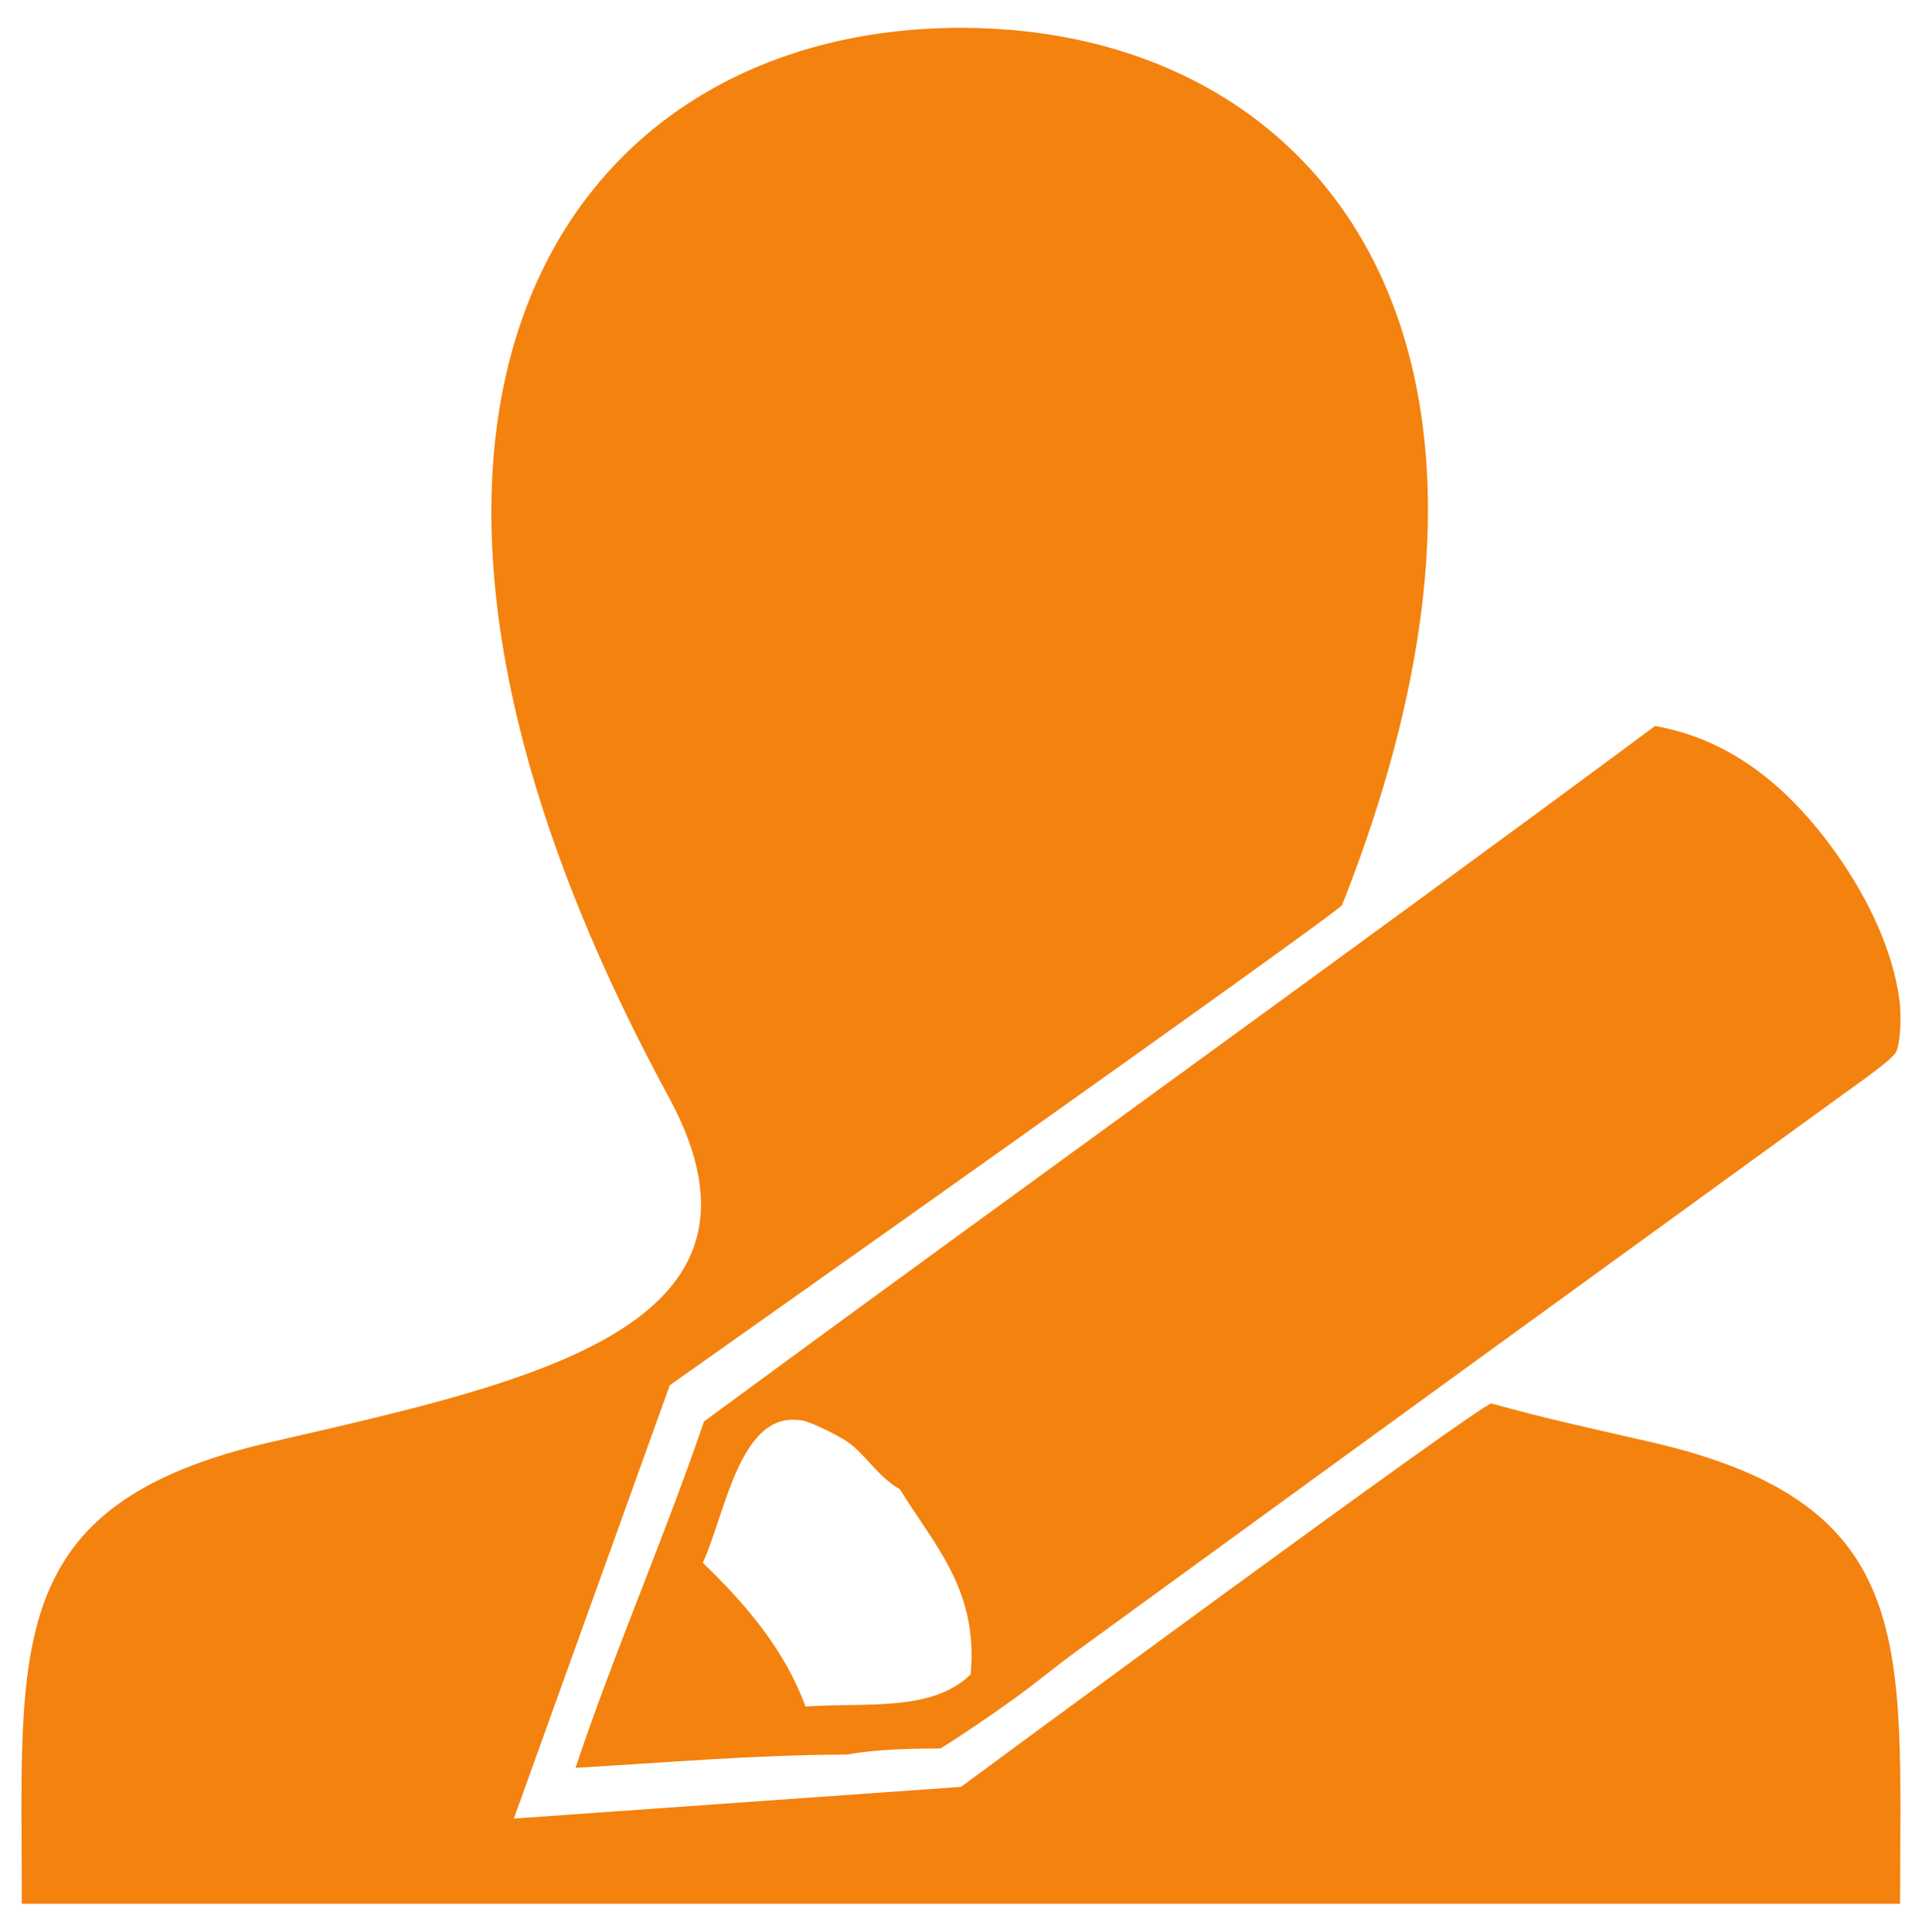
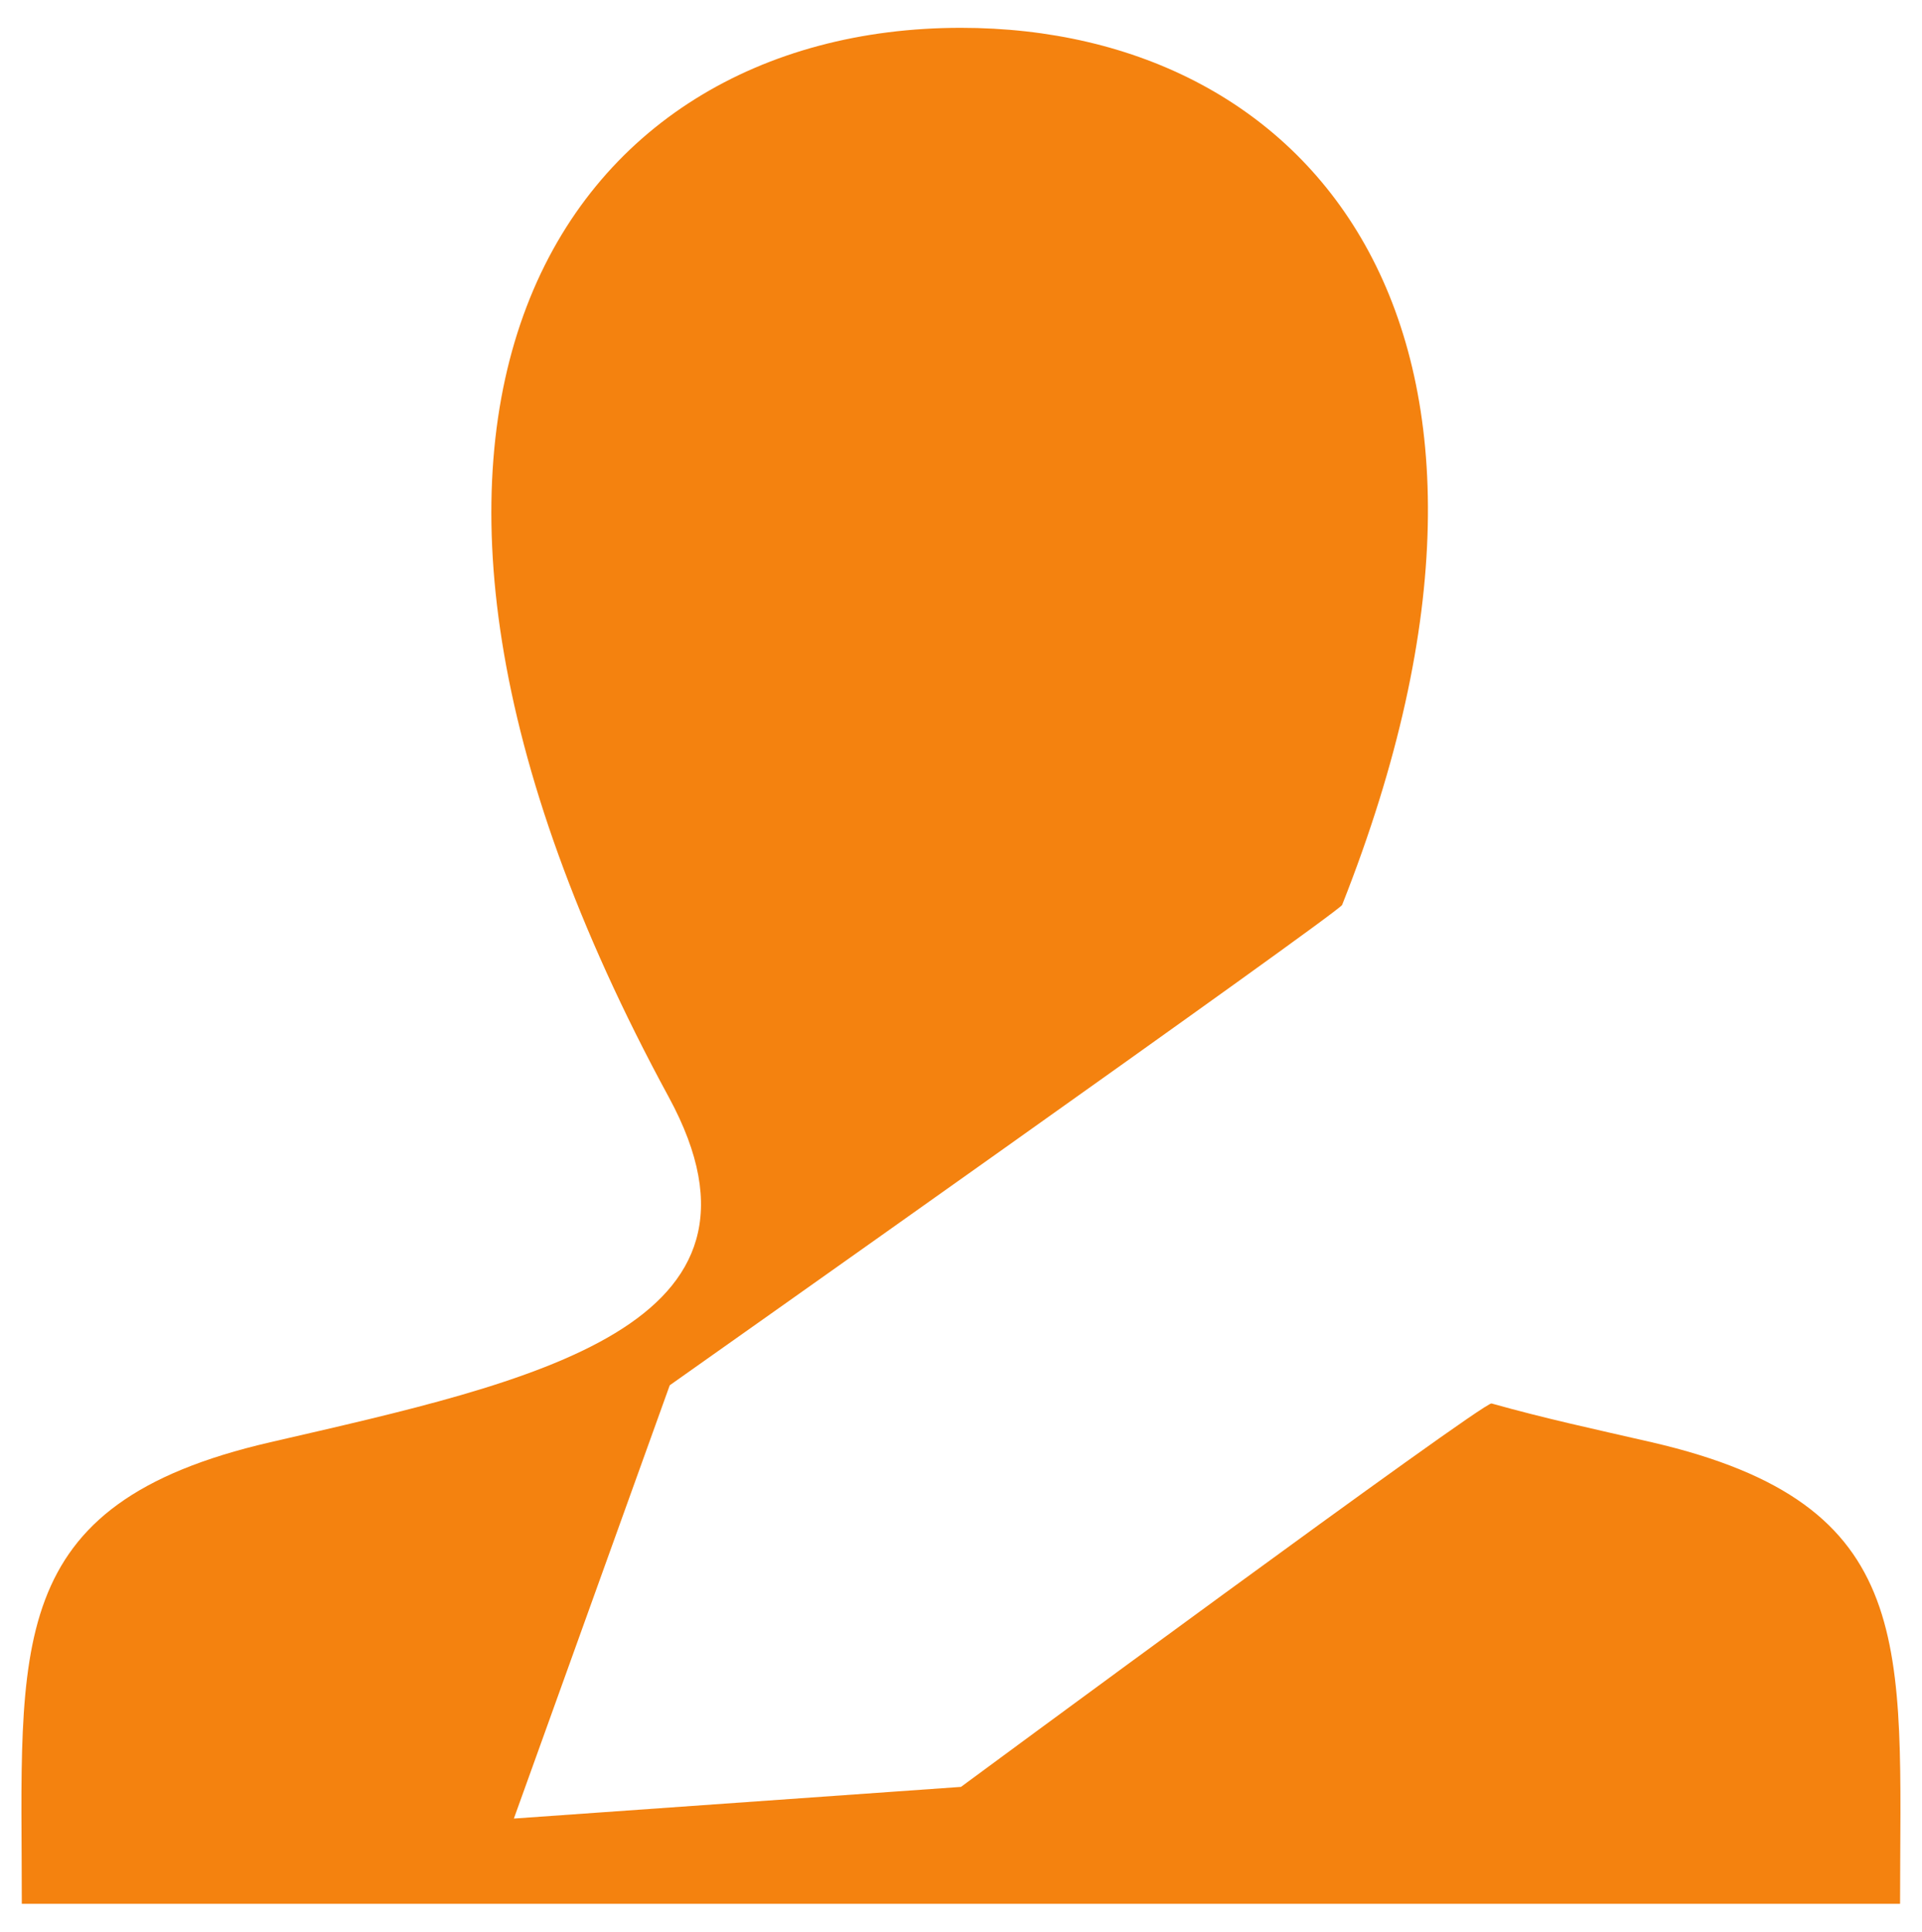
<svg xmlns="http://www.w3.org/2000/svg" xmlns:ns1="http://www.inkscape.org/namespaces/inkscape" xmlns:ns2="http://sodipodi.sourceforge.net/DTD/sodipodi-0.dtd" version="1.1" id="Ebene_1" ns1:version="0.48.3.1 r9886" ns2:docname="konto_co_icons.svg" x="0px" y="0px" width="32.959px" height="33.125px" viewBox="0 0 32.959 33.125" enable-background="new 0 0 32.959 33.125" xml:space="preserve">
  <ns2:namedview id="namedview26" ns1:pageshadow="2" ns1:window-height="1145" ns1:window-y="-3" ns1:window-x="1918" ns1:pageopacity="0" ns1:current-layer="Ebene_1" ns1:window-width="1920" ns1:window-maximized="1" fit-margin-right="0" fit-margin-bottom="0.11" fit-margin-left="0" gridtolerance="10" ns1:cx="-32.774676" showgrid="false" fit-margin-top="0.11" borderopacity="1" objecttolerance="10" pagecolor="#ffffff" ns1:cy="116.80281" bordercolor="#666666" ns1:zoom="3.1072942" guidetolerance="10">
	</ns2:namedview>
  <g>
    <g>
-       <path fill-rule="evenodd" clip-rule="evenodd" fill="#F4820F" d="M9.87,30.315c0.638-1.923,1.516-3.928,2.203-5.94    c5.425-3.991,10.899-7.914,16.309-11.926c1.324,0.236,2.301,1.066,3.083,2.154c0.574,0.797,1.001,1.711,1.11,2.561    c0.021,0.157,0.032,0.666-0.056,0.866c-0.06,0.137-0.619,0.521-0.91,0.733c-4.423,3.207-8.747,6.348-13.152,9.555    c-0.362,0.264-0.724,0.568-1.084,0.825c-0.441,0.313-0.848,0.593-1.245,0.84c-0.559,0.003-1.112,0.015-1.608,0.105    C12.918,30.093,11.411,30.227,9.87,30.315z M15.432,25.538c-0.375-0.208-0.595-0.607-0.906-0.818    c-0.188-0.127-0.62-0.329-0.741-0.355c-1.093-0.23-1.335,1.571-1.733,2.434c0.739,0.712,1.397,1.481,1.762,2.465    c1.031-0.075,2.164,0.101,2.831-0.552C16.784,27.258,16.003,26.475,15.432,25.538z" />
-     </g>
+       </g>
    <path fill="#F4820F" d="M28.323,24.732c-1.036-0.238-1.81-0.403-2.746-0.665c-0.136-0.038-9.098,6.575-9.098,6.575l-7.667,0.543   l2.673-7.43c0,0,11.479-8.109,11.53-8.237c3.887-9.821-0.491-15.041-6.537-15.041c-6.824,0-11.364,6.634-5.011,18.334   c2.144,3.947-2.316,4.879-6.833,5.921c-4.615,1.065-4.26,3.499-4.26,7.915h32.209C32.583,28.231,32.94,25.798,28.323,24.732z" />
  </g>
</svg>